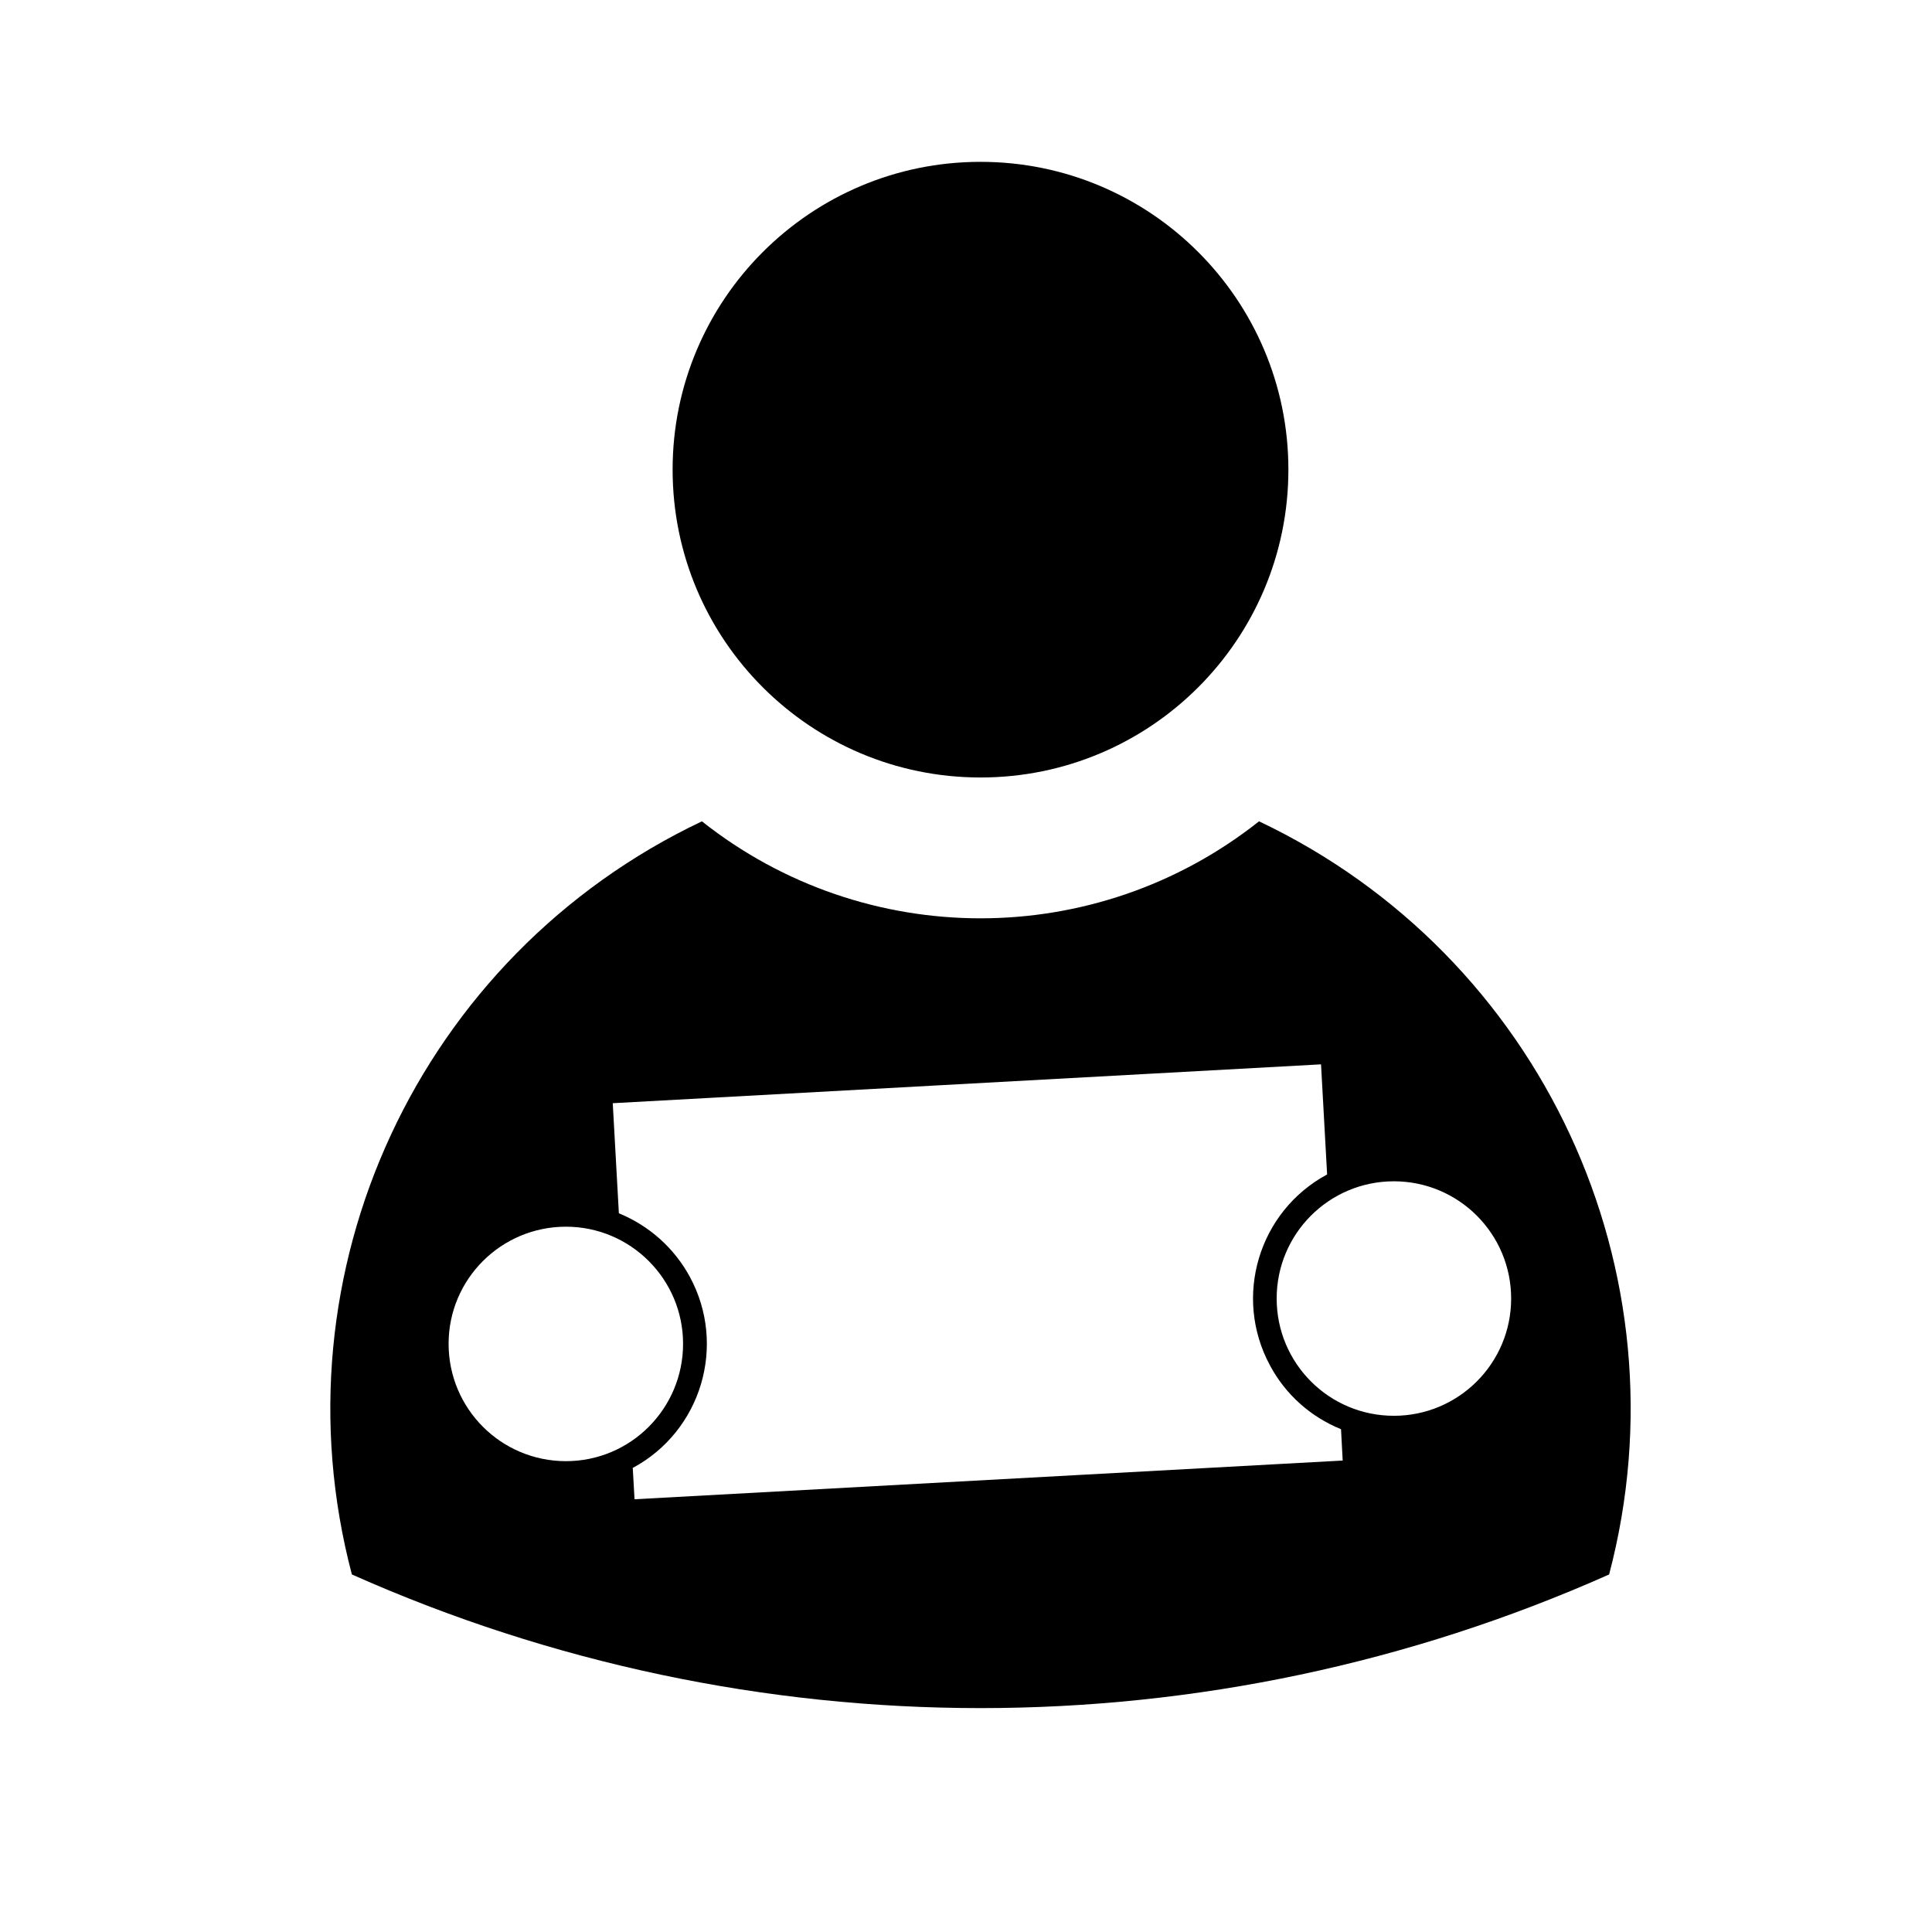
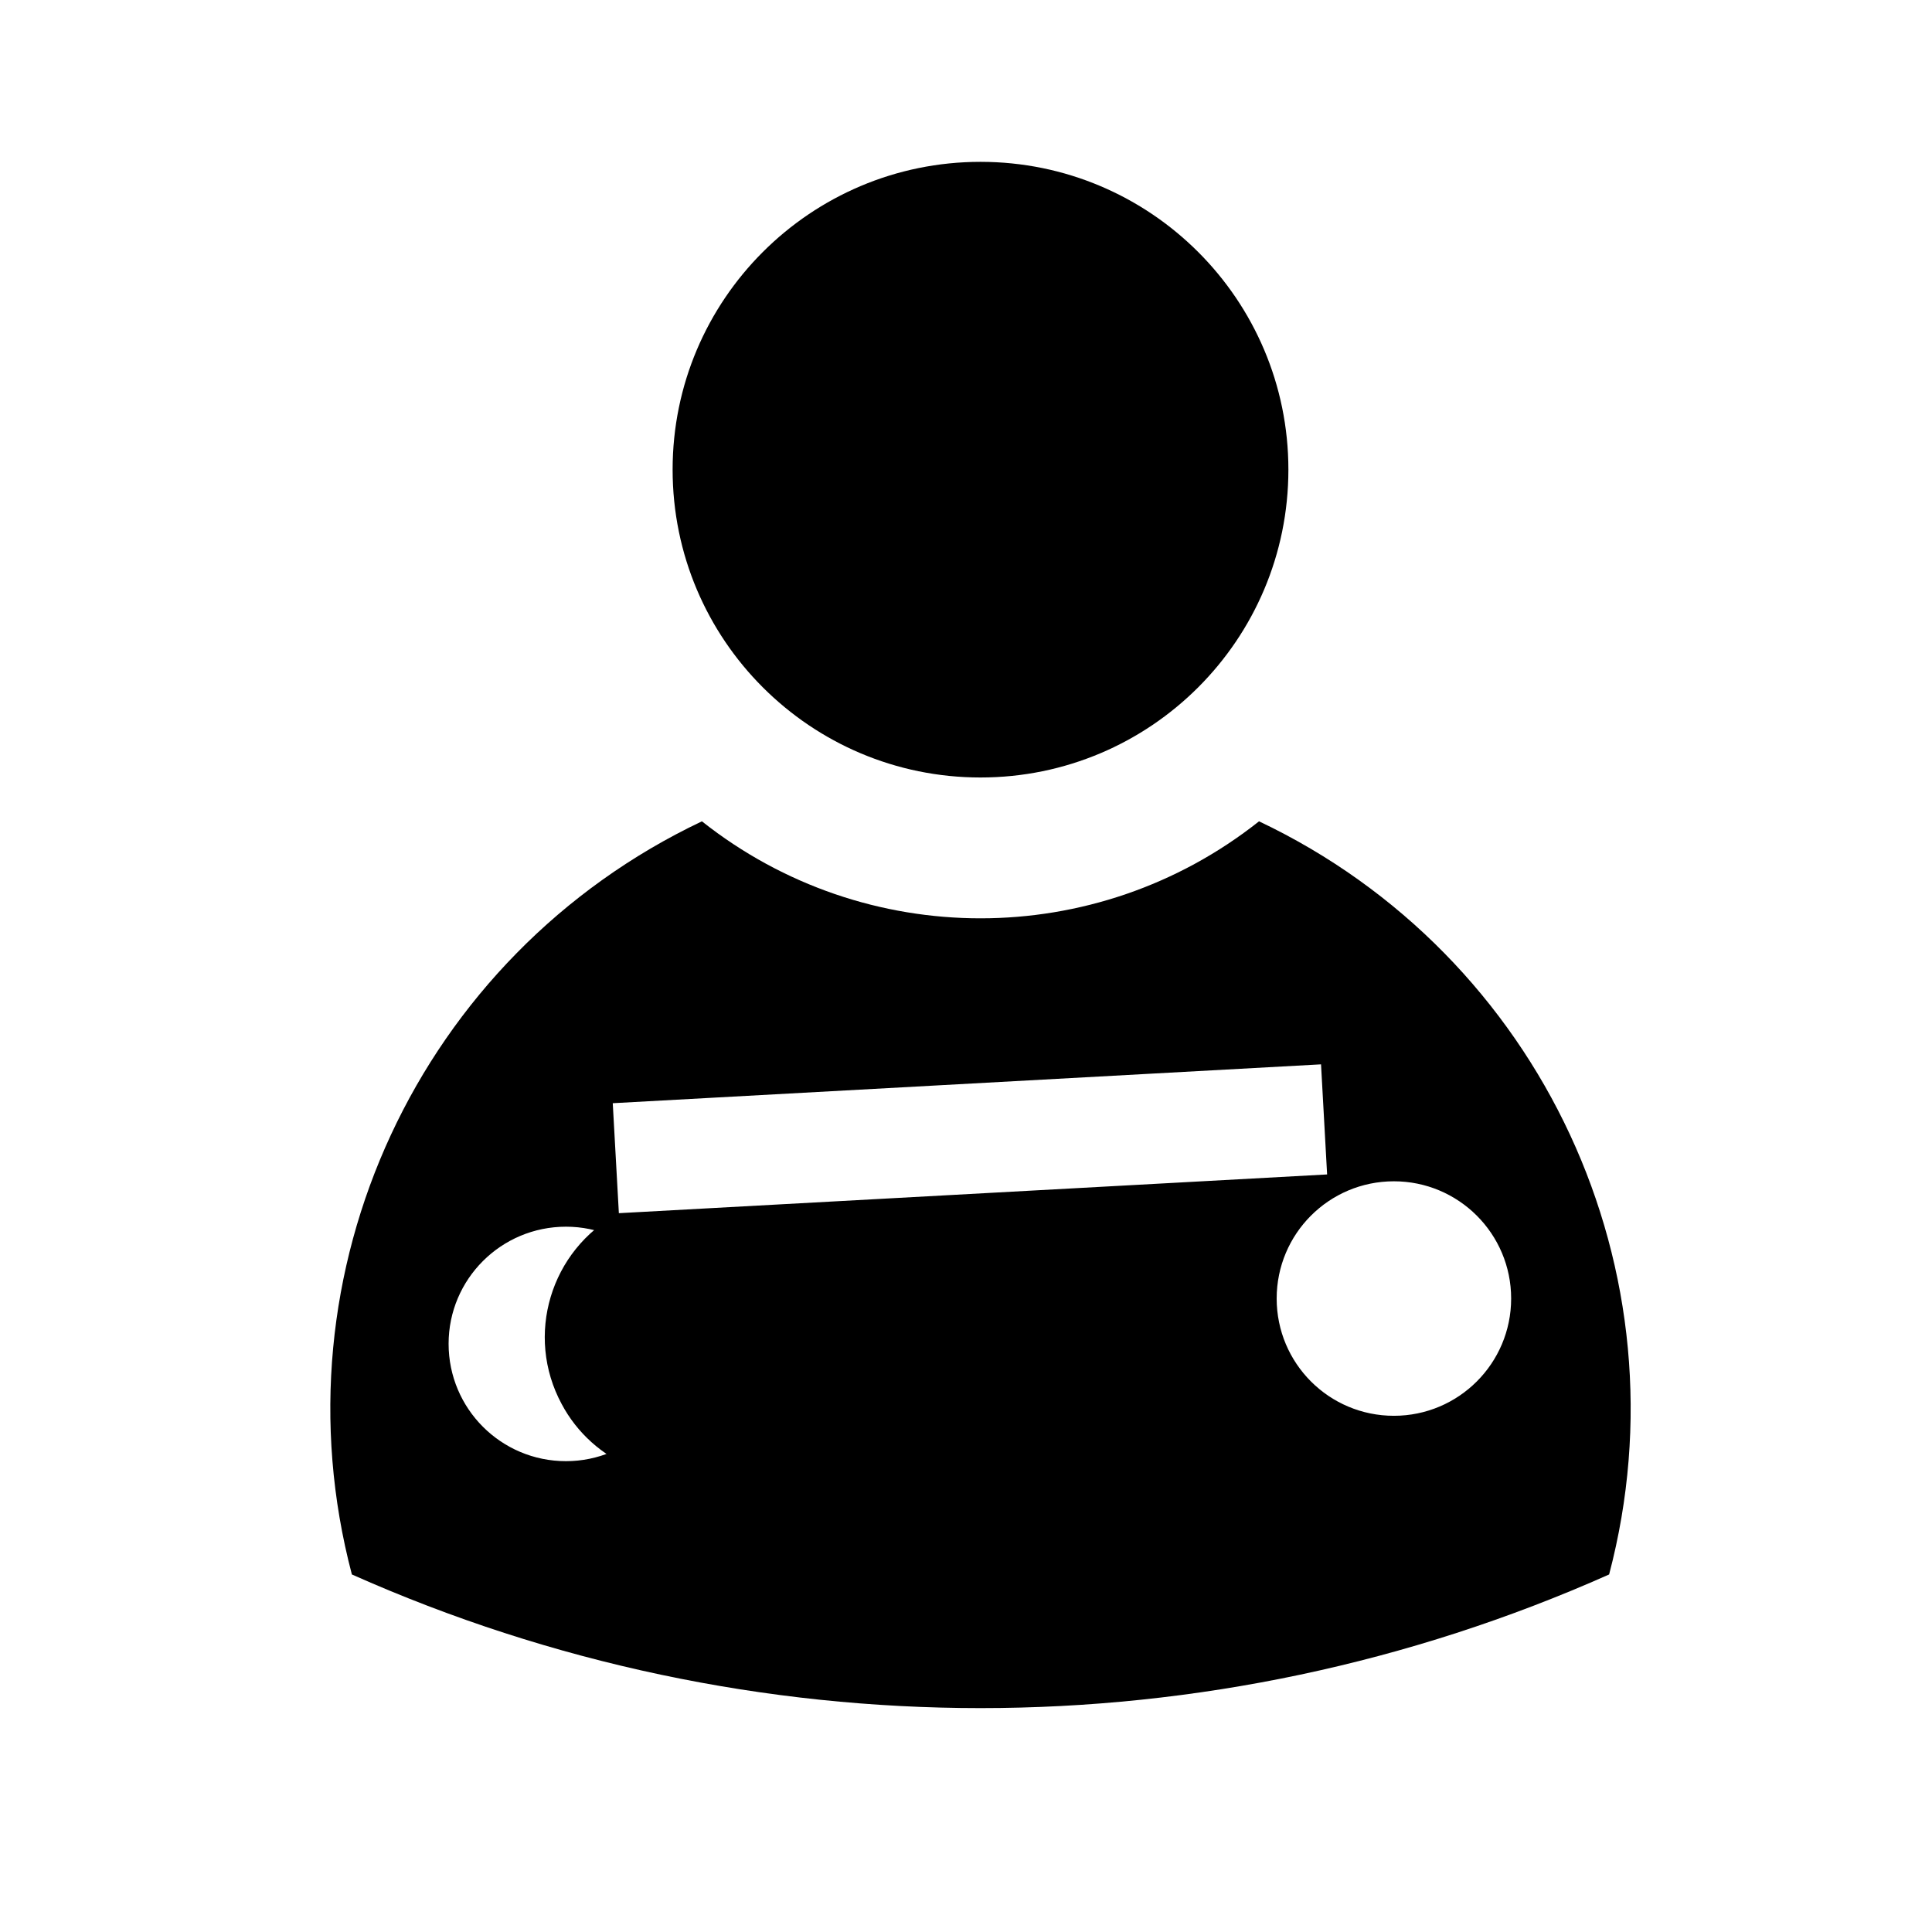
<svg xmlns="http://www.w3.org/2000/svg" fill="#000000" width="800px" height="800px" version="1.1" viewBox="144 144 512 512">
-   <path d="m477.66 361.66c74.941 35.57 113.91 119.41 92.773 199.59-106.05 47.219-227.14 47.219-333.18 0-21.145-80.172 17.824-164.02 92.762-199.59 43.262 34.273 104.39 34.273 147.64 0zm7.777-93.211c0-45.016-36.547-81.559-81.594-81.559-45.051 0-81.594 36.547-81.594 81.559 0 45.082 36.543 81.594 81.594 81.594 45.047 0 81.594-36.512 81.594-81.594zm10.262 186.79-1.613-29.176-187.7 10.297 1.621 29.176c8.035 3.281 14.691 9.219 18.836 16.887 9.793 18.141 3.008 40.828-15.156 50.594l0.469 8.305 187.67-10.262-0.441-8.309c-8.082-3.269-14.762-9.254-18.832-16.918-9.801-18.145-3.012-40.801 15.152-50.594zm48.77 32.887c0-17.156-13.914-31.07-31.074-31.07-17.191 0-31.066 13.914-31.066 31.07 0 17.164 13.875 31.074 31.066 31.074 17.156 0 31.074-13.91 31.074-31.074zm-219.45 11.992c0-17.113-13.914-31.031-31.031-31.031-17.195 0-31.105 13.914-31.105 31.031 0 17.195 13.91 31.105 31.105 31.105 17.117 0 31.031-13.91 31.031-31.105z" />
+   <path d="m477.66 361.66c74.941 35.57 113.91 119.41 92.773 199.59-106.05 47.219-227.14 47.219-333.18 0-21.145-80.172 17.824-164.02 92.762-199.59 43.262 34.273 104.39 34.273 147.64 0zm7.777-93.211c0-45.016-36.547-81.559-81.594-81.559-45.051 0-81.594 36.547-81.594 81.559 0 45.082 36.543 81.594 81.594 81.594 45.047 0 81.594-36.512 81.594-81.594zm10.262 186.79-1.613-29.176-187.7 10.297 1.621 29.176c8.035 3.281 14.691 9.219 18.836 16.887 9.793 18.141 3.008 40.828-15.156 50.594c-8.082-3.269-14.762-9.254-18.832-16.918-9.801-18.145-3.012-40.801 15.152-50.594zm48.77 32.887c0-17.156-13.914-31.07-31.074-31.07-17.191 0-31.066 13.914-31.066 31.07 0 17.164 13.875 31.074 31.066 31.074 17.156 0 31.074-13.91 31.074-31.074zm-219.45 11.992c0-17.113-13.914-31.031-31.031-31.031-17.195 0-31.105 13.914-31.105 31.031 0 17.195 13.91 31.105 31.105 31.105 17.117 0 31.031-13.91 31.031-31.105z" />
</svg>